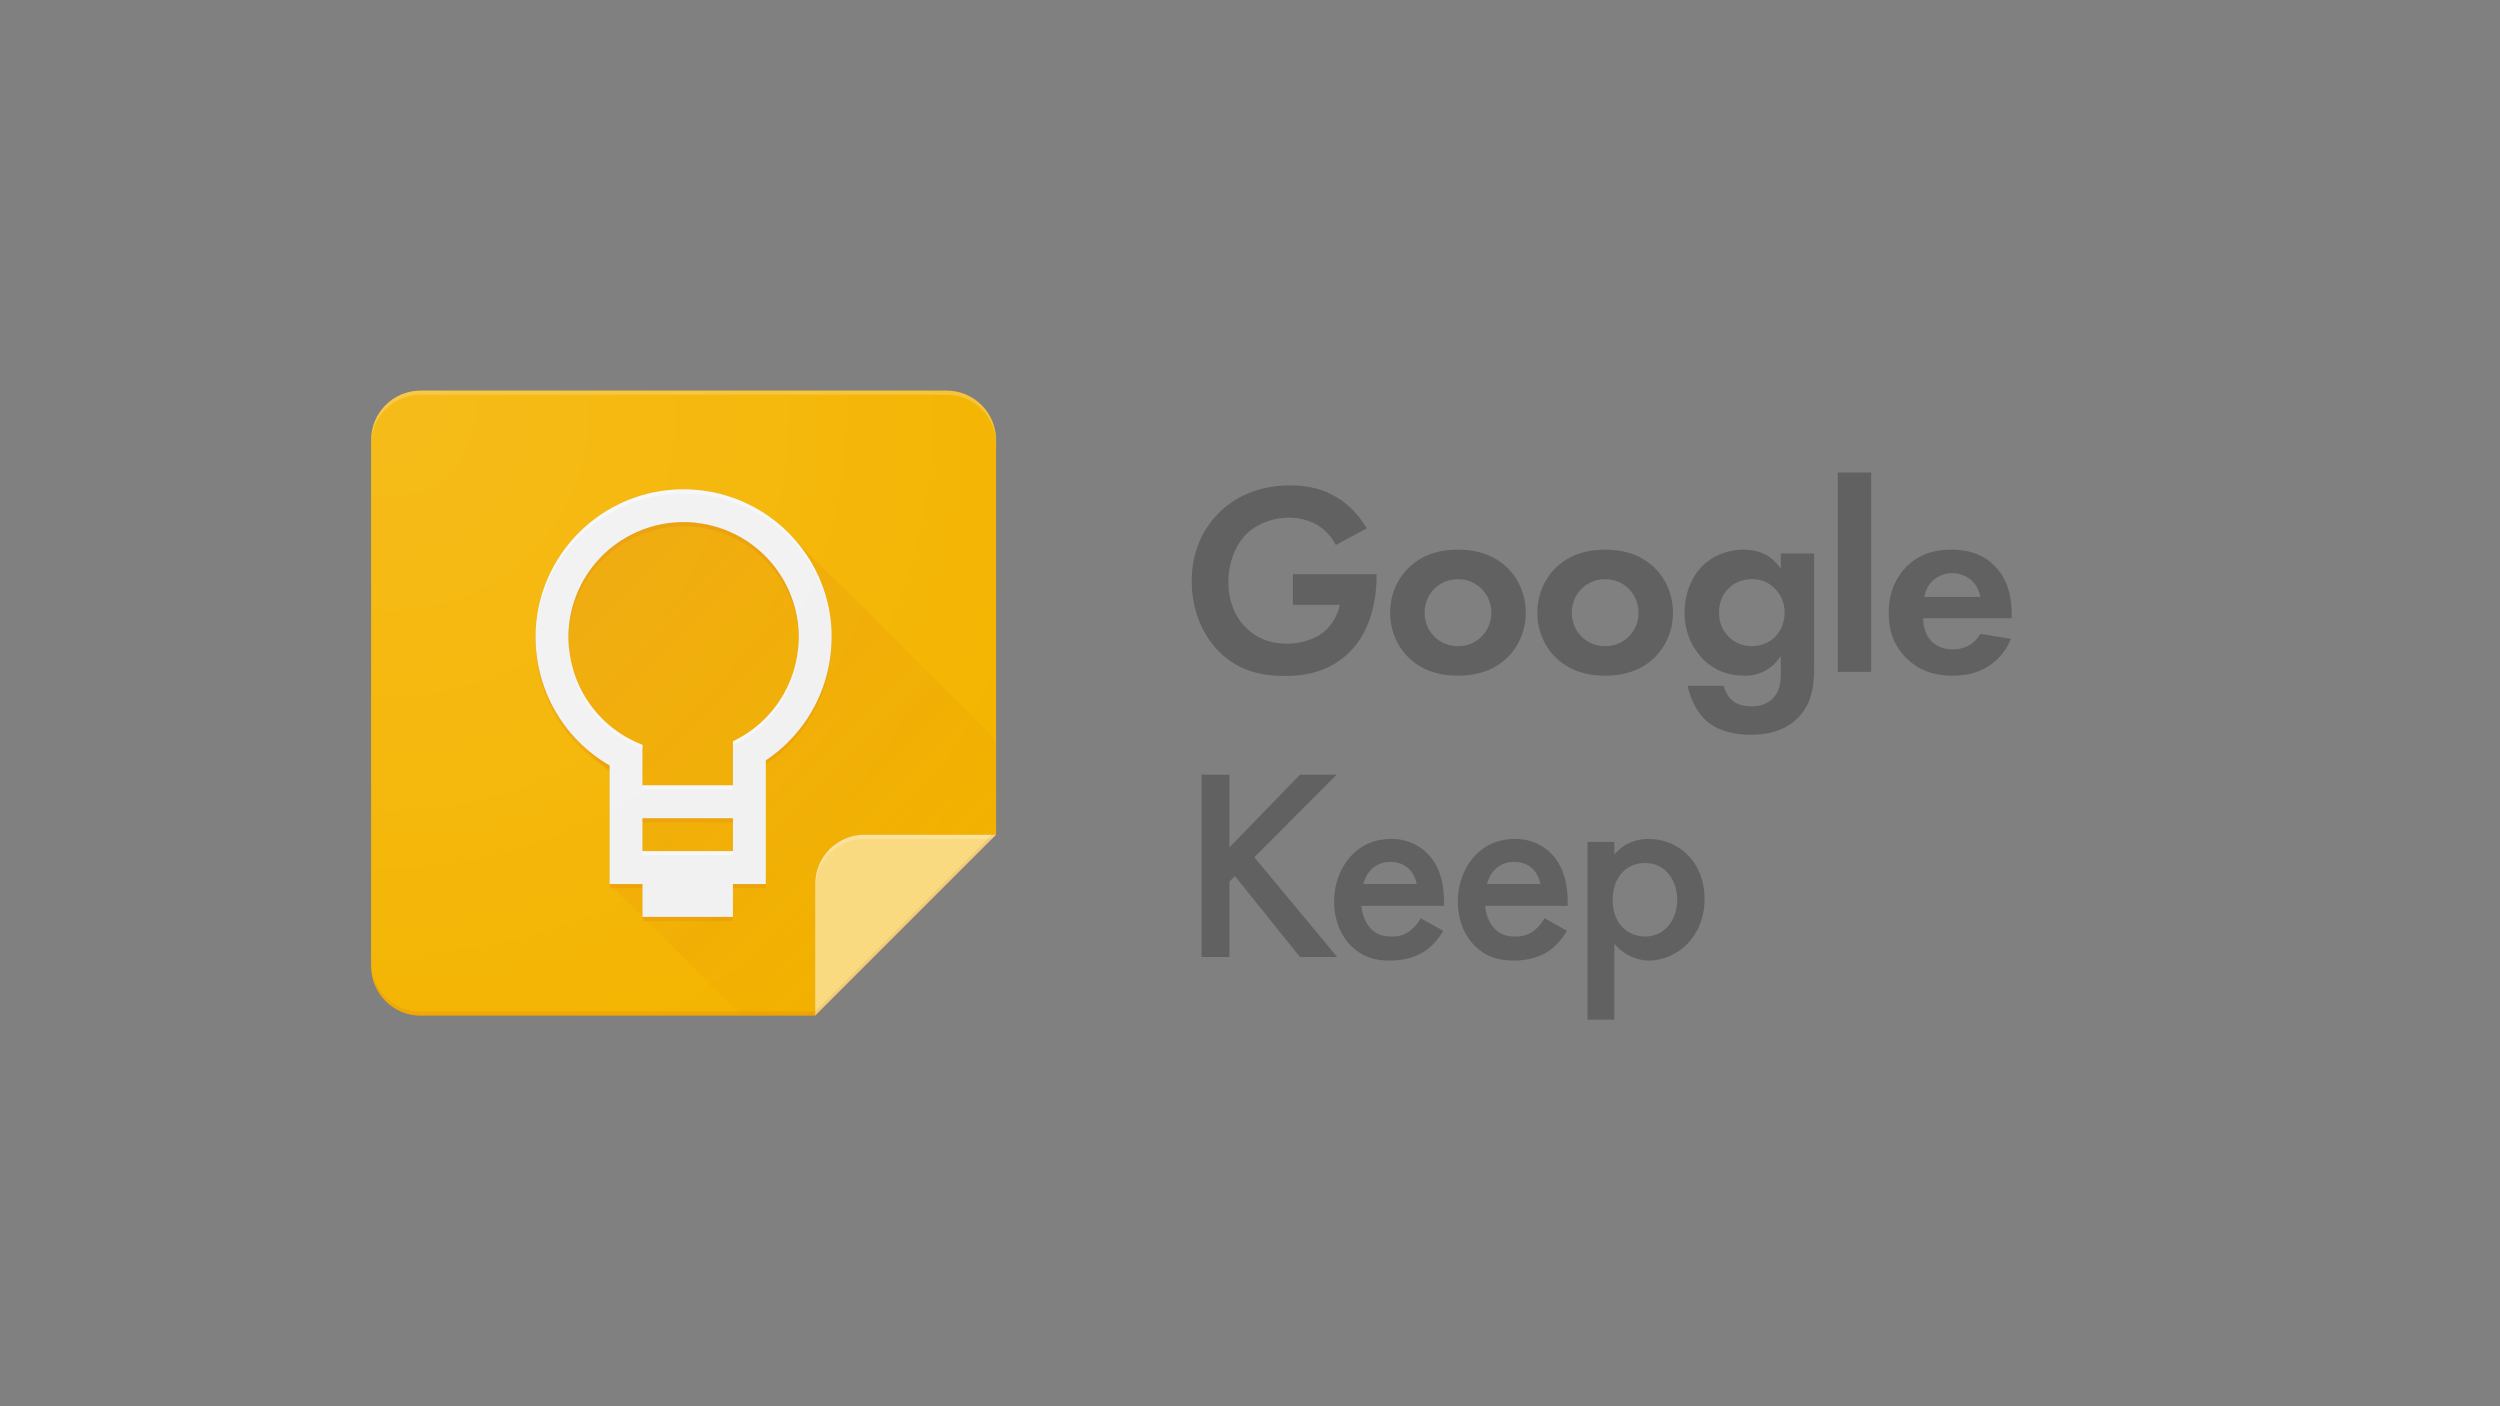
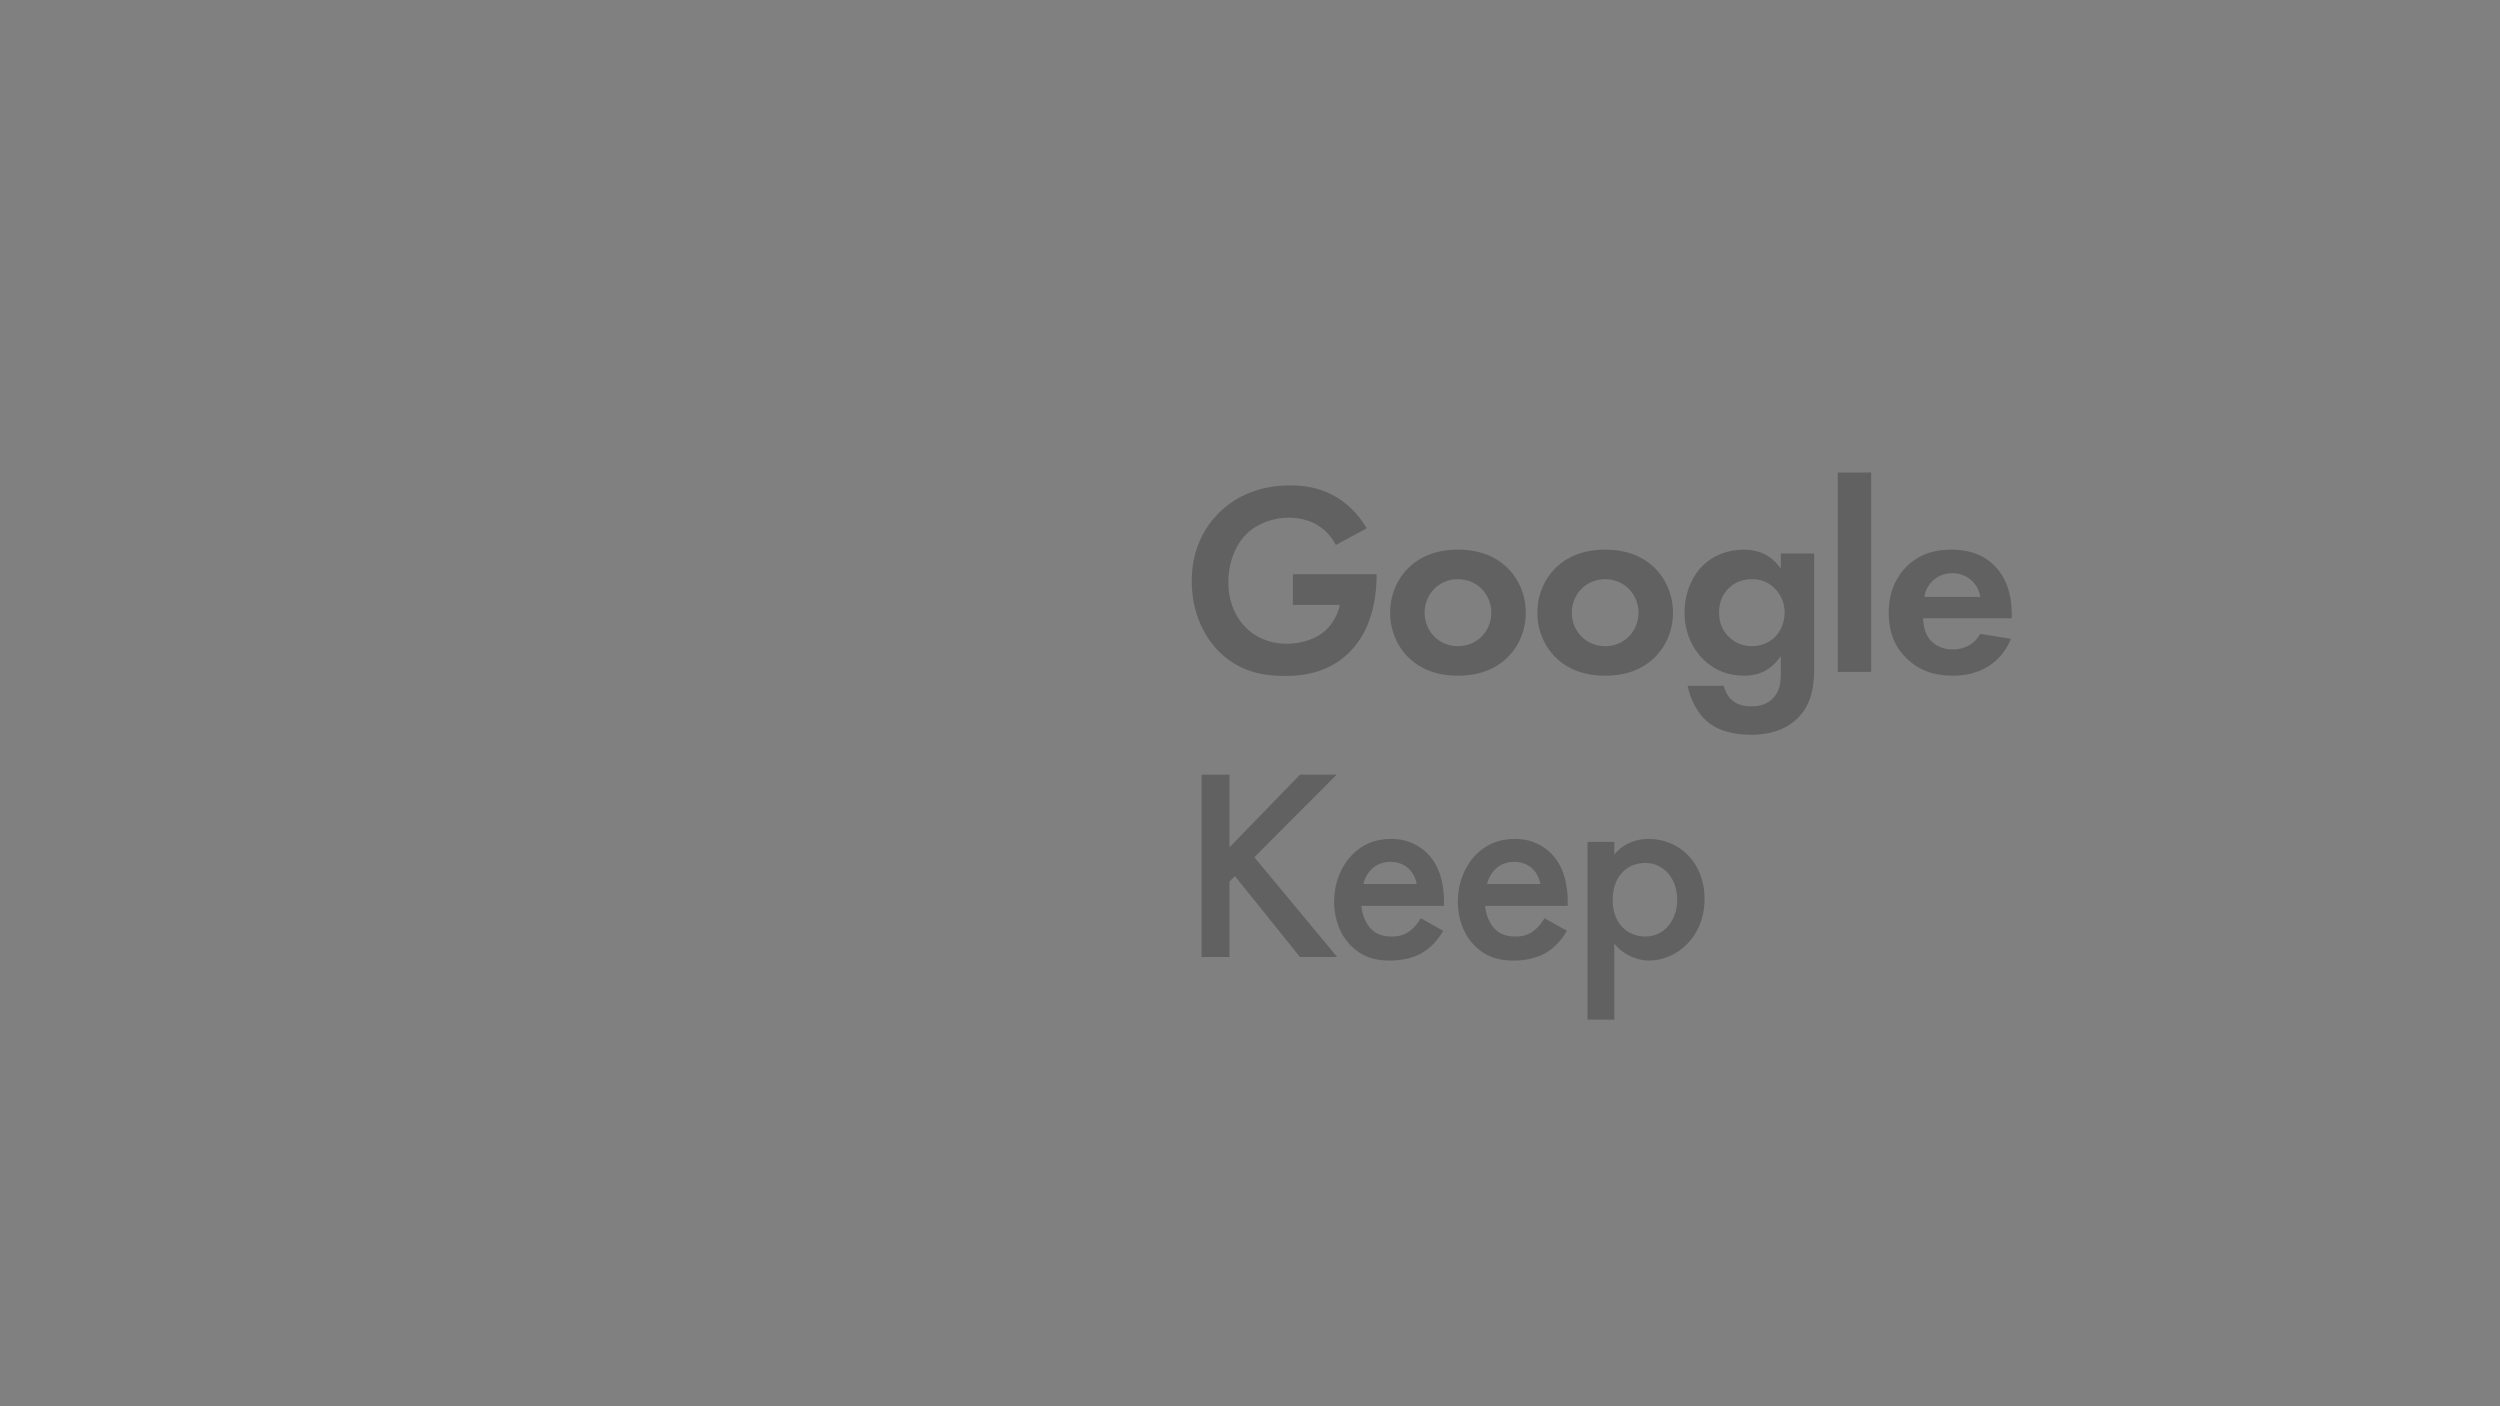
<svg xmlns="http://www.w3.org/2000/svg" width="640" height="360" viewBox="0 0 640 360" fill="none">
  <rect x="0" y="0" width="640" height="360" fill="#808080" stroke="none" />
  <g clip-path="url(#clip0_277_336)">
    <path d="M208.684 260H107.632C100.664 259.98 95.02 254.336 95 247.368V112.632C95.02 105.664 100.664 100.02 107.632 100H242.368C249.336 100.02 254.98 105.664 255 112.632V213.684L227.632 232.632L208.684 260Z" fill="#F4B400" />
    <path d="M148.221 136.325C133.414 151.109 133.395 175.097 148.178 189.904L148.2 189.926L156.053 197.8V226.316L189.737 260H208.684L255 213.684V189.568L201.8 136.368C187.016 121.561 163.028 121.542 148.221 136.325Z" fill="url(#paint0_linear_277_336)" />
    <g opacity="0.2">
      <path d="M208.684 260V226.316C208.682 219.341 214.334 213.686 221.309 213.684H255L208.684 260Z" fill="#3E2723" />
    </g>
    <path d="M208.684 260V226.316C208.682 219.341 214.334 213.686 221.309 213.684H255L208.684 260Z" fill="#FADA80" />
    <path d="M221.309 213.684C214.335 213.686 208.682 219.341 208.684 226.316V227.361C208.686 220.387 214.342 214.735 221.316 214.737H253.947L255 213.684H221.316L221.309 213.684Z" fill="white" fill-opacity="0.2" />
    <path opacity="0.1" d="M175 125.263C154.074 125.261 137.108 142.223 137.105 163.149C137.104 176.688 144.327 189.2 156.053 195.968V226.316H164.474V234.737H187.632V226.316H196.053V194.663C213.454 183.037 218.135 159.506 206.51 142.105C199.478 131.581 187.657 125.262 175 125.263ZM187.632 217.895H164.474V209.474H187.632V217.895ZM187.632 189.779V201.053H164.474V190.684C149.264 184.874 141.645 167.835 147.455 152.625C153.265 137.416 170.305 129.796 185.514 135.606C200.723 141.417 208.343 158.456 202.533 173.665C199.825 180.754 194.487 186.526 187.632 189.779Z" fill="#3E2723" />
    <path d="M175 125.263C154.074 125.261 137.108 142.223 137.105 163.149C137.104 176.688 144.327 189.2 156.053 195.968V226.316H164.474V234.737H187.632V226.316H196.053V194.663C213.454 183.037 218.135 159.506 206.51 142.105C199.478 131.581 187.657 125.262 175 125.263ZM187.632 217.895H164.474V209.474H187.632V217.895ZM187.632 189.779V201.053H164.474V190.684C149.264 184.874 141.645 167.835 147.455 152.625C153.265 137.416 170.305 129.796 185.514 135.606C200.723 141.417 208.343 158.456 202.533 173.665C199.825 180.754 194.487 186.526 187.632 189.779Z" fill="#F1F1F1" />
    <path d="M164.474 218.947H187.632V217.895H164.474V218.947ZM164.474 202.105H187.632V201.053H164.474V202.105ZM164.474 190.684C153.219 186.365 145.725 175.633 145.547 163.579C145.547 163.79 145.526 164 145.526 164.221C145.543 176.431 153.074 187.372 164.474 191.747L164.474 190.684ZM187.632 189.779V190.832C197.908 185.947 204.461 175.589 204.474 164.211C204.474 164 204.463 163.8 204.453 163.59C204.287 174.809 197.766 184.962 187.632 189.779ZM175 125.263C154.072 125.265 137.107 142.23 137.105 163.158C137.105 163.305 137.116 163.453 137.116 163.611C137.444 142.688 154.671 125.992 175.594 126.32C196.058 126.641 212.569 143.157 212.884 163.621C212.884 163.463 212.895 163.316 212.895 163.158C212.893 142.23 195.928 125.265 175 125.263Z" fill="white" fill-opacity="0.4" />
    <path d="M156.053 195.968C144.471 189.281 137.274 176.983 137.116 163.611C137.116 163.811 137.105 164.011 137.105 164.211C137.1 177.748 144.325 190.259 156.053 197.021V195.968ZM164.474 210.526H187.632V209.474H164.474V210.526ZM175 134.737C191.026 134.755 204.105 147.567 204.453 163.589C204.453 163.442 204.474 163.305 204.474 163.158C204.474 146.88 191.278 133.684 175 133.684C158.722 133.684 145.526 146.88 145.526 163.158C145.526 163.295 145.537 163.432 145.547 163.568C145.904 147.553 158.981 134.752 175 134.737ZM187.632 227.368H196.053V226.316H187.632V227.368ZM212.884 163.621C212.744 176.113 206.445 187.73 196.053 194.663V195.716C206.582 188.691 212.903 176.868 212.895 164.211C212.895 164.011 212.884 163.821 212.884 163.621ZM164.474 226.316H156.053V227.368H164.474V226.316ZM164.474 235.789H187.632V234.737H164.474V235.789Z" fill="#BF360C" fill-opacity="0.1" />
    <path d="M242.368 100H107.632C100.664 100.02 95.02 105.664 95 112.632V113.684C95.02 106.716 100.664 101.073 107.632 101.053H242.368C249.336 101.073 254.98 106.716 255 113.684V112.632C254.98 105.664 249.336 100.02 242.368 100Z" fill="white" fill-opacity="0.2" />
    <path d="M107.632 258.947C100.664 258.927 95.02 253.284 95 246.316V247.368C95.02 254.336 100.664 259.98 107.632 260H208.684L255 213.684H253.947L208.684 258.947H107.632Z" fill="#BF360C" fill-opacity="0.1" />
    <path d="M208.684 260H107.632C100.664 259.98 95.02 254.336 95 247.368V112.632C95.02 105.664 100.664 100.02 107.632 100H242.368C249.336 100.02 254.98 105.664 255 112.632V213.684L208.684 260Z" fill="url(#paint1_radial_277_336)" />
  </g>
  <path d="M330.98 154.85V147.01H352.4V147.57C352.4 150.72 351.98 160.52 345.54 166.89C340.71 171.72 334.76 173.05 328.95 173.05C323.14 173.05 317.12 171.86 312.01 166.75C310.4 165.14 305.08 159.26 305.08 148.76C305.08 139.73 309.14 134.2 311.94 131.4C315.44 127.83 321.32 124.26 330.35 124.26C333.85 124.26 337.56 124.82 341.13 126.71C344.14 128.25 347.43 131.05 349.88 135.25L341.97 139.52C340.36 136.37 337.98 134.76 336.51 133.99C334.55 133.01 332.1 132.52 329.93 132.52C326.22 132.52 322.02 133.85 319.15 136.65C316.49 139.24 314.46 143.72 314.46 148.97C314.46 155.2 317.12 158.91 319.08 160.8C321.18 162.83 324.47 164.79 329.44 164.79C332.52 164.79 336.02 163.95 338.61 161.99C340.43 160.59 342.25 158.21 343.02 154.85H330.98ZM373.237 140.71C378.977 140.71 382.897 142.6 385.487 144.98C388.497 147.71 390.597 151.91 390.597 156.88C390.597 161.78 388.497 165.98 385.487 168.71C382.897 171.09 378.977 172.98 373.237 172.98C367.497 172.98 363.577 171.09 360.987 168.71C357.977 165.98 355.877 161.78 355.877 156.88C355.877 151.91 357.977 147.71 360.987 144.98C363.577 142.6 367.497 140.71 373.237 140.71ZM373.237 165.42C378.207 165.42 381.777 161.5 381.777 156.88C381.777 152.12 378.137 148.27 373.237 148.27C368.337 148.27 364.697 152.12 364.697 156.88C364.697 161.5 368.267 165.42 373.237 165.42ZM410.922 140.71C416.662 140.71 420.582 142.6 423.172 144.98C426.182 147.71 428.282 151.91 428.282 156.88C428.282 161.78 426.182 165.98 423.172 168.71C420.582 171.09 416.662 172.98 410.922 172.98C405.182 172.98 401.262 171.09 398.672 168.71C395.662 165.98 393.562 161.78 393.562 156.88C393.562 151.91 395.662 147.71 398.672 144.98C401.262 142.6 405.182 140.71 410.922 140.71ZM410.922 165.42C415.892 165.42 419.462 161.5 419.462 156.88C419.462 152.12 415.822 148.27 410.922 148.27C406.022 148.27 402.382 152.12 402.382 156.88C402.382 161.5 405.952 165.42 410.922 165.42ZM455.887 145.61V141.69H464.427V170.6C464.427 175.22 464.007 180.05 460.227 183.83C458.127 185.93 454.487 188.1 448.257 188.1C442.377 188.1 438.877 186.35 436.917 184.6C434.537 182.57 432.717 179 432.017 175.57H441.257C441.607 176.97 442.377 178.37 443.357 179.21C445.037 180.75 447.347 180.82 448.537 180.82C450.987 180.82 452.597 179.98 453.717 178.93C455.677 177.04 455.887 174.66 455.887 172.21V167.94C452.947 172.42 448.887 172.98 446.577 172.98C442.517 172.98 439.017 171.72 436.077 168.85C433.837 166.61 431.247 162.69 431.247 156.81C431.247 152.05 432.997 147.64 435.937 144.77C438.597 142.18 442.307 140.71 446.367 140.71C452.037 140.71 454.697 143.79 455.887 145.61ZM448.467 148.27C445.737 148.27 443.847 149.39 442.797 150.37C441.397 151.63 440.067 153.66 440.067 156.81C440.067 159.47 441.047 161.43 442.307 162.76C444.127 164.72 446.437 165.42 448.467 165.42C450.567 165.42 452.667 164.65 454.137 163.32C455.887 161.71 456.867 159.26 456.867 156.81C456.867 153.94 455.607 151.98 454.417 150.72C452.737 148.97 450.777 148.27 448.467 148.27ZM470.473 120.97H479.013V172H470.473V120.97ZM506.962 162.27L514.802 163.53C513.892 165.77 510.462 172.98 499.892 172.98C494.992 172.98 491.282 171.58 488.272 168.71C484.912 165.56 483.512 161.64 483.512 156.88C483.512 150.86 485.962 147.15 488.132 144.98C491.702 141.48 495.902 140.71 499.542 140.71C505.702 140.71 509.272 143.16 511.372 145.68C514.592 149.53 515.012 154.29 515.012 157.58V158.28H492.332C492.332 160.1 492.822 162.06 493.802 163.39C494.712 164.65 496.602 166.26 499.892 166.26C503.112 166.26 505.562 164.72 506.962 162.27ZM492.612 152.82H506.962C506.262 148.69 502.902 146.73 499.752 146.73C496.602 146.73 493.312 148.76 492.612 152.82ZM314.74 198.31V216.93L332.8 198.31H342.18L321.11 219.45L342.32 245H332.8L316.14 224.28L314.74 225.68V245H307.6V198.31H314.74ZM363.718 235.06L369.458 238.28C368.198 240.52 366.378 242.48 364.488 243.67C362.108 245.21 358.958 245.91 355.808 245.91C351.888 245.91 348.668 244.93 345.868 242.13C343.068 239.33 341.528 235.27 341.528 230.86C341.528 226.31 343.138 221.9 346.218 218.75C348.668 216.3 351.888 214.76 356.088 214.76C360.778 214.76 363.788 216.79 365.538 218.61C369.318 222.53 369.668 227.99 369.668 231.07V231.91H348.528C348.668 234.01 349.578 236.39 351.048 237.86C352.658 239.47 354.618 239.75 356.298 239.75C358.188 239.75 359.588 239.33 360.988 238.28C362.178 237.37 363.088 236.18 363.718 235.06ZM349.018 226.31H362.668C362.388 224.7 361.618 223.3 360.568 222.32C359.658 221.48 358.188 220.64 355.948 220.64C353.568 220.64 352.028 221.62 351.118 222.53C350.138 223.44 349.368 224.84 349.018 226.31ZM395.388 235.06L401.128 238.28C399.868 240.52 398.048 242.48 396.158 243.67C393.778 245.21 390.628 245.91 387.478 245.91C383.558 245.91 380.338 244.93 377.538 242.13C374.738 239.33 373.198 235.27 373.198 230.86C373.198 226.31 374.808 221.9 377.888 218.75C380.338 216.3 383.558 214.76 387.758 214.76C392.448 214.76 395.458 216.79 397.208 218.61C400.988 222.53 401.338 227.99 401.338 231.07V231.91H380.198C380.338 234.01 381.248 236.39 382.718 237.86C384.328 239.47 386.288 239.75 387.968 239.75C389.858 239.75 391.258 239.33 392.658 238.28C393.848 237.37 394.758 236.18 395.388 235.06ZM380.688 226.31H394.338C394.058 224.7 393.288 223.3 392.238 222.32C391.328 221.48 389.858 220.64 387.618 220.64C385.238 220.64 383.698 221.62 382.788 222.53C381.808 223.44 381.038 224.84 380.688 226.31ZM413.267 241.57V261.03H406.407V215.53H413.267V218.75C415.787 215.74 419.077 214.76 422.017 214.76C429.787 214.76 436.367 220.71 436.367 230.09C436.367 240.03 429.087 245.91 422.087 245.91C420.477 245.91 416.347 245.35 413.267 241.57ZM421.177 220.92C416.837 220.92 412.847 224 412.847 230.44C412.847 236.6 416.837 239.75 421.177 239.75C426.147 239.75 429.367 235.48 429.367 230.37C429.367 225.12 426.147 220.92 421.177 220.92Z" fill="#616161" />
  <defs>
    <linearGradient id="paint0_linear_277_336" x1="146.135" y1="148.548" x2="232.675" y2="235.09" gradientUnits="userSpaceOnUse">
      <stop stop-color="#BF360C" stop-opacity="0.1" />
      <stop offset="1" stop-color="#BF360C" stop-opacity="0.02" />
    </linearGradient>
    <radialGradient id="paint1_radial_277_336" cx="0" cy="0" r="1" gradientUnits="userSpaceOnUse" gradientTransform="translate(99.827 105.151) scale(186.419 186.417)">
      <stop stop-color="white" stop-opacity="0.1" />
      <stop offset="1" stop-color="white" stop-opacity="0" />
    </radialGradient>
    <clipPath id="clip0_277_336">
-       <rect width="160" height="160" fill="white" transform="translate(95 100)" />
-     </clipPath>
+       </clipPath>
  </defs>
</svg>